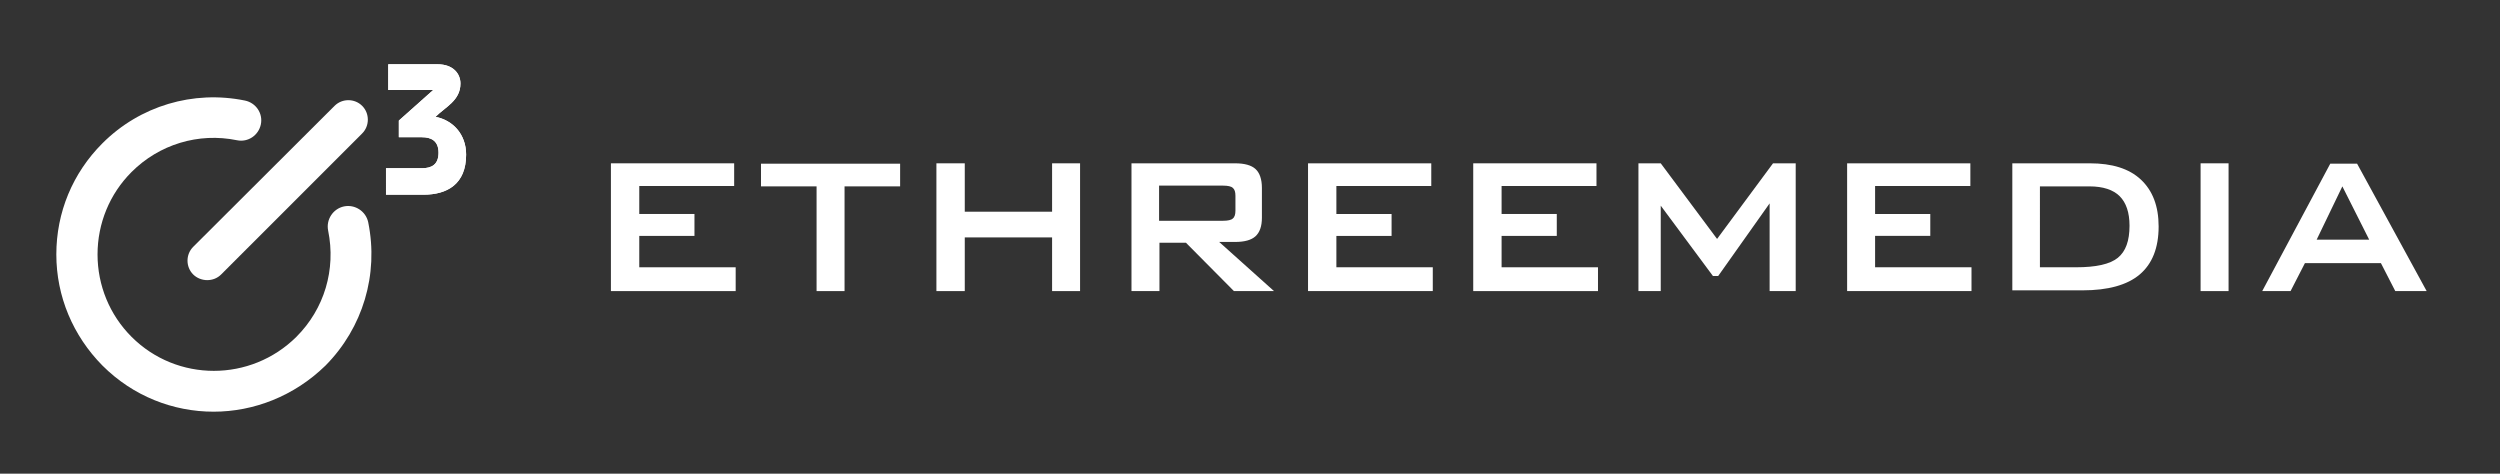
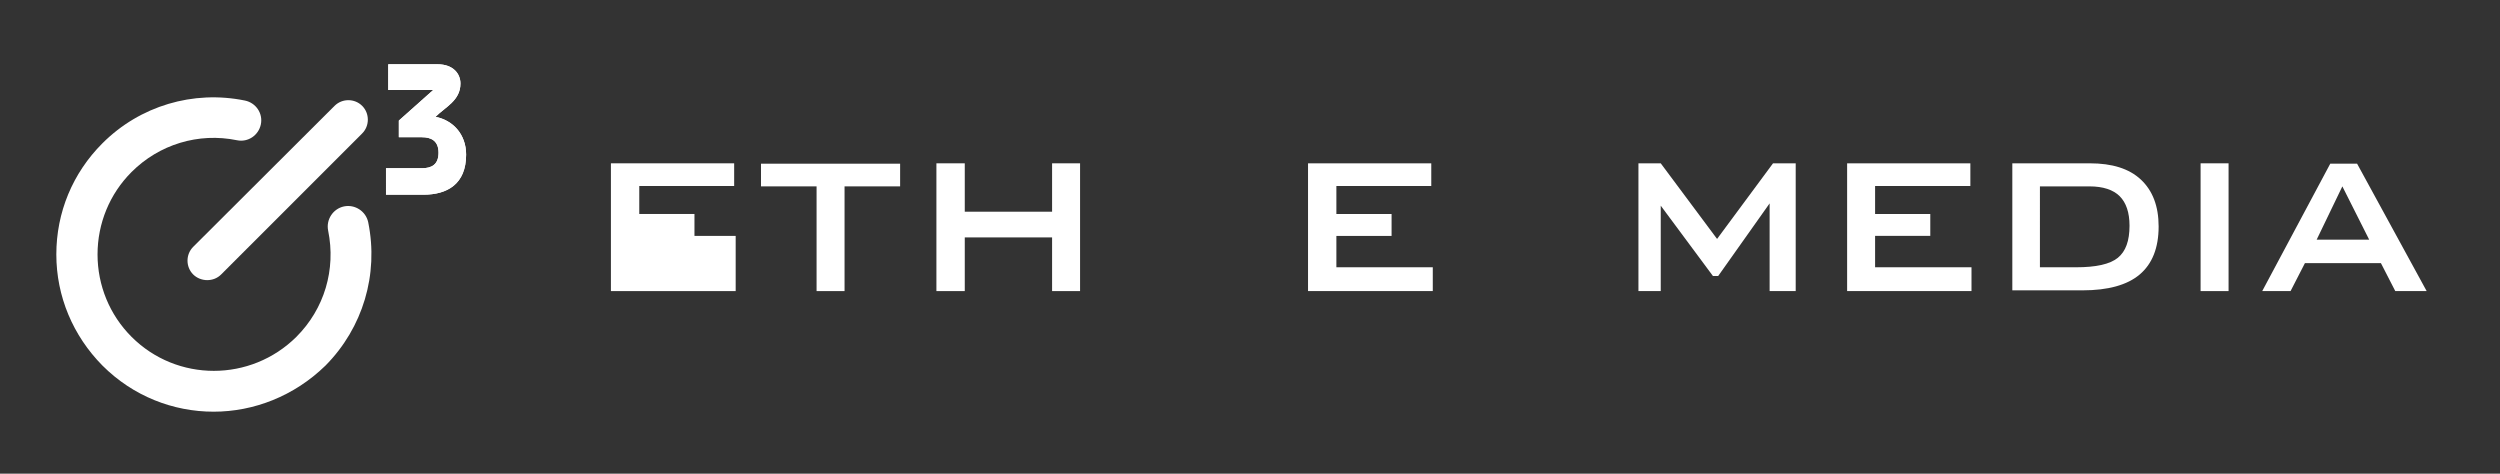
<svg xmlns="http://www.w3.org/2000/svg" version="1.1" id="Layer_1" x="0px" y="0px" viewBox="0 0 661.3 125.3" style="enable-background:new 0 0 661.3 125.3;" xml:space="preserve">
  <rect x="0" y="0" width="661.3" height="125.3" fill="#333333" stroke="none" />
  <style type="text/css">
	.st0{fill:#FFFFFF;}
</style>
  <g>
    <g>
      <path class="st0" d="M102.2,44.5h9.4c2.5,0,4.4-0.9,4.4-4.1s-2-4.1-4.4-4.1h-6.1v-4.4l9.1-8.1v0h-11.9V17h13    c4.3,0,6.1,2.6,6.1,5.1c0,4.5-4,6.2-6.6,8.8c4.6,0.9,8.1,4.6,8.1,10c0,7.8-5,10.6-11.3,10.6h-9.9V44.5z" />
    </g>
    <g>
      <path class="st0" d="M102.2,44.5h9.4c2.5,0,4.4-0.9,4.4-4.1s-2-4.1-4.4-4.1h-6.1v-4.4l9.1-8.1v0h-11.9V17h13    c4.3,0,6.1,2.6,6.1,5.1c0,4.5-4,6.2-6.6,8.8c4.6,0.9,8.1,4.6,8.1,10c0,7.8-5,10.6-11.3,10.6h-9.9V44.5z" />
    </g>
  </g>
  <g>
    <path class="st0" d="M56.5,108.9c-10.7,0-21.3-4.1-29.4-12.2c-7.8-7.9-12.2-18.3-12.2-29.4c0-11.1,4.3-21.5,12.2-29.4   c9.9-9.9,24-14.1,37.7-11.3c2.9,0.6,4.8,3.4,4.2,6.3c-0.6,2.9-3.4,4.8-6.3,4.2c-10.2-2.1-20.6,1.1-27.9,8.4c-5.8,5.8-9,13.6-9,21.8   c0,8.2,3.2,16,9,21.8c12,12,31.5,12,43.6,0c7.4-7.4,10.5-17.8,8.4-28.1c-0.6-2.9,1.3-5.8,4.2-6.4c2.9-0.6,5.8,1.3,6.4,4.2   c2.8,13.8-1.4,27.9-11.3,37.9C77.8,104.8,67.1,108.9,56.5,108.9z" />
  </g>
  <g>
    <path class="st0" d="M54.8,74.1c-1.3,0-2.7-0.5-3.7-1.5c-2-2-2-5.3,0-7.3L88.5,28c2-2,5.3-2,7.3,0s2,5.3,0,7.3L58.5,72.6   C57.5,73.6,56.2,74.1,54.8,74.1z" />
  </g>
  <g>
-     <path class="st0" d="M161.6,77V43.2h32.6v6h-25.1v7.4h14.6v5.8h-14.6v8.3h25.5V77H161.6z" />
+     <path class="st0" d="M161.6,77V43.2h32.6v6h-25.1v7.4h14.6v5.8h-14.6h25.5V77H161.6z" />
    <path class="st0" d="M223.4,49.3V77H216V49.3h-14.7v-6h36.8v6H223.4z" />
    <path class="st0" d="M247.7,77V43.2h7.5v12.8h23.1V43.2h7.4V77h-7.4V62.8h-23.1V77H247.7z" />
-     <path class="st0" d="M299.3,77V43.2h27.4c2.5,0,4.3,0.5,5.4,1.5c1.1,1,1.7,2.7,1.7,5v7.9c0,2.3-0.6,3.9-1.7,4.9   c-1.1,1-2.9,1.5-5.4,1.5h-4.2L337,77h-10.6l-12.7-12.8h-7V77H299.3z M323.5,49.1h-16.9v9.3h16.9c1.3,0,2.2-0.2,2.6-0.6   c0.5-0.4,0.7-1.1,0.7-2.1v-3.9c0-1-0.2-1.7-0.7-2.1C325.7,49.3,324.8,49.1,323.5,49.1z" />
    <path class="st0" d="M346,77V43.2h32.6v6h-25.1v7.4h14.6v5.8h-14.6v8.3H379V77H346z" />
-     <path class="st0" d="M389.7,77V43.2h32.6v6h-25.1v7.4h14.6v5.8h-14.6v8.3h25.5V77H389.7z" />
    <path class="st0" d="M433.4,77V43.2h5.9l14.9,20l14.8-20h6V77h-6.9V53.8l-13.6,19.2h-1.4l-13.8-18.6V77H433.4z" />
    <path class="st0" d="M488.6,77V43.2h32.6v6H496v7.4h14.6v5.8H496v8.3h25.5V77H488.6z" />
    <path class="st0" d="M532.3,77V43.2h20.5c5.9,0,10.4,1.4,13.5,4.3c3.1,2.9,4.7,7,4.7,12.4c0,5.7-1.7,9.9-5,12.7s-8.4,4.2-15.1,4.2   H532.3z M539.7,70.7h9.5c5.2,0,8.9-0.8,11-2.5c2.1-1.7,3.1-4.5,3.1-8.5c0-3.5-0.9-6.1-2.6-7.8c-1.7-1.7-4.4-2.6-8-2.6h-13.1V70.7z" />
    <path class="st0" d="M582.1,77V43.2h7.4V77H582.1z" />
    <path class="st0" d="M598.4,77l18-33.7h7.1L641.9,77h-8.3l-3.8-7.4h-20.1l-3.8,7.4H598.4z M612.8,63.4h13.9l-7.1-14.1L612.8,63.4z" />
  </g>
</svg>